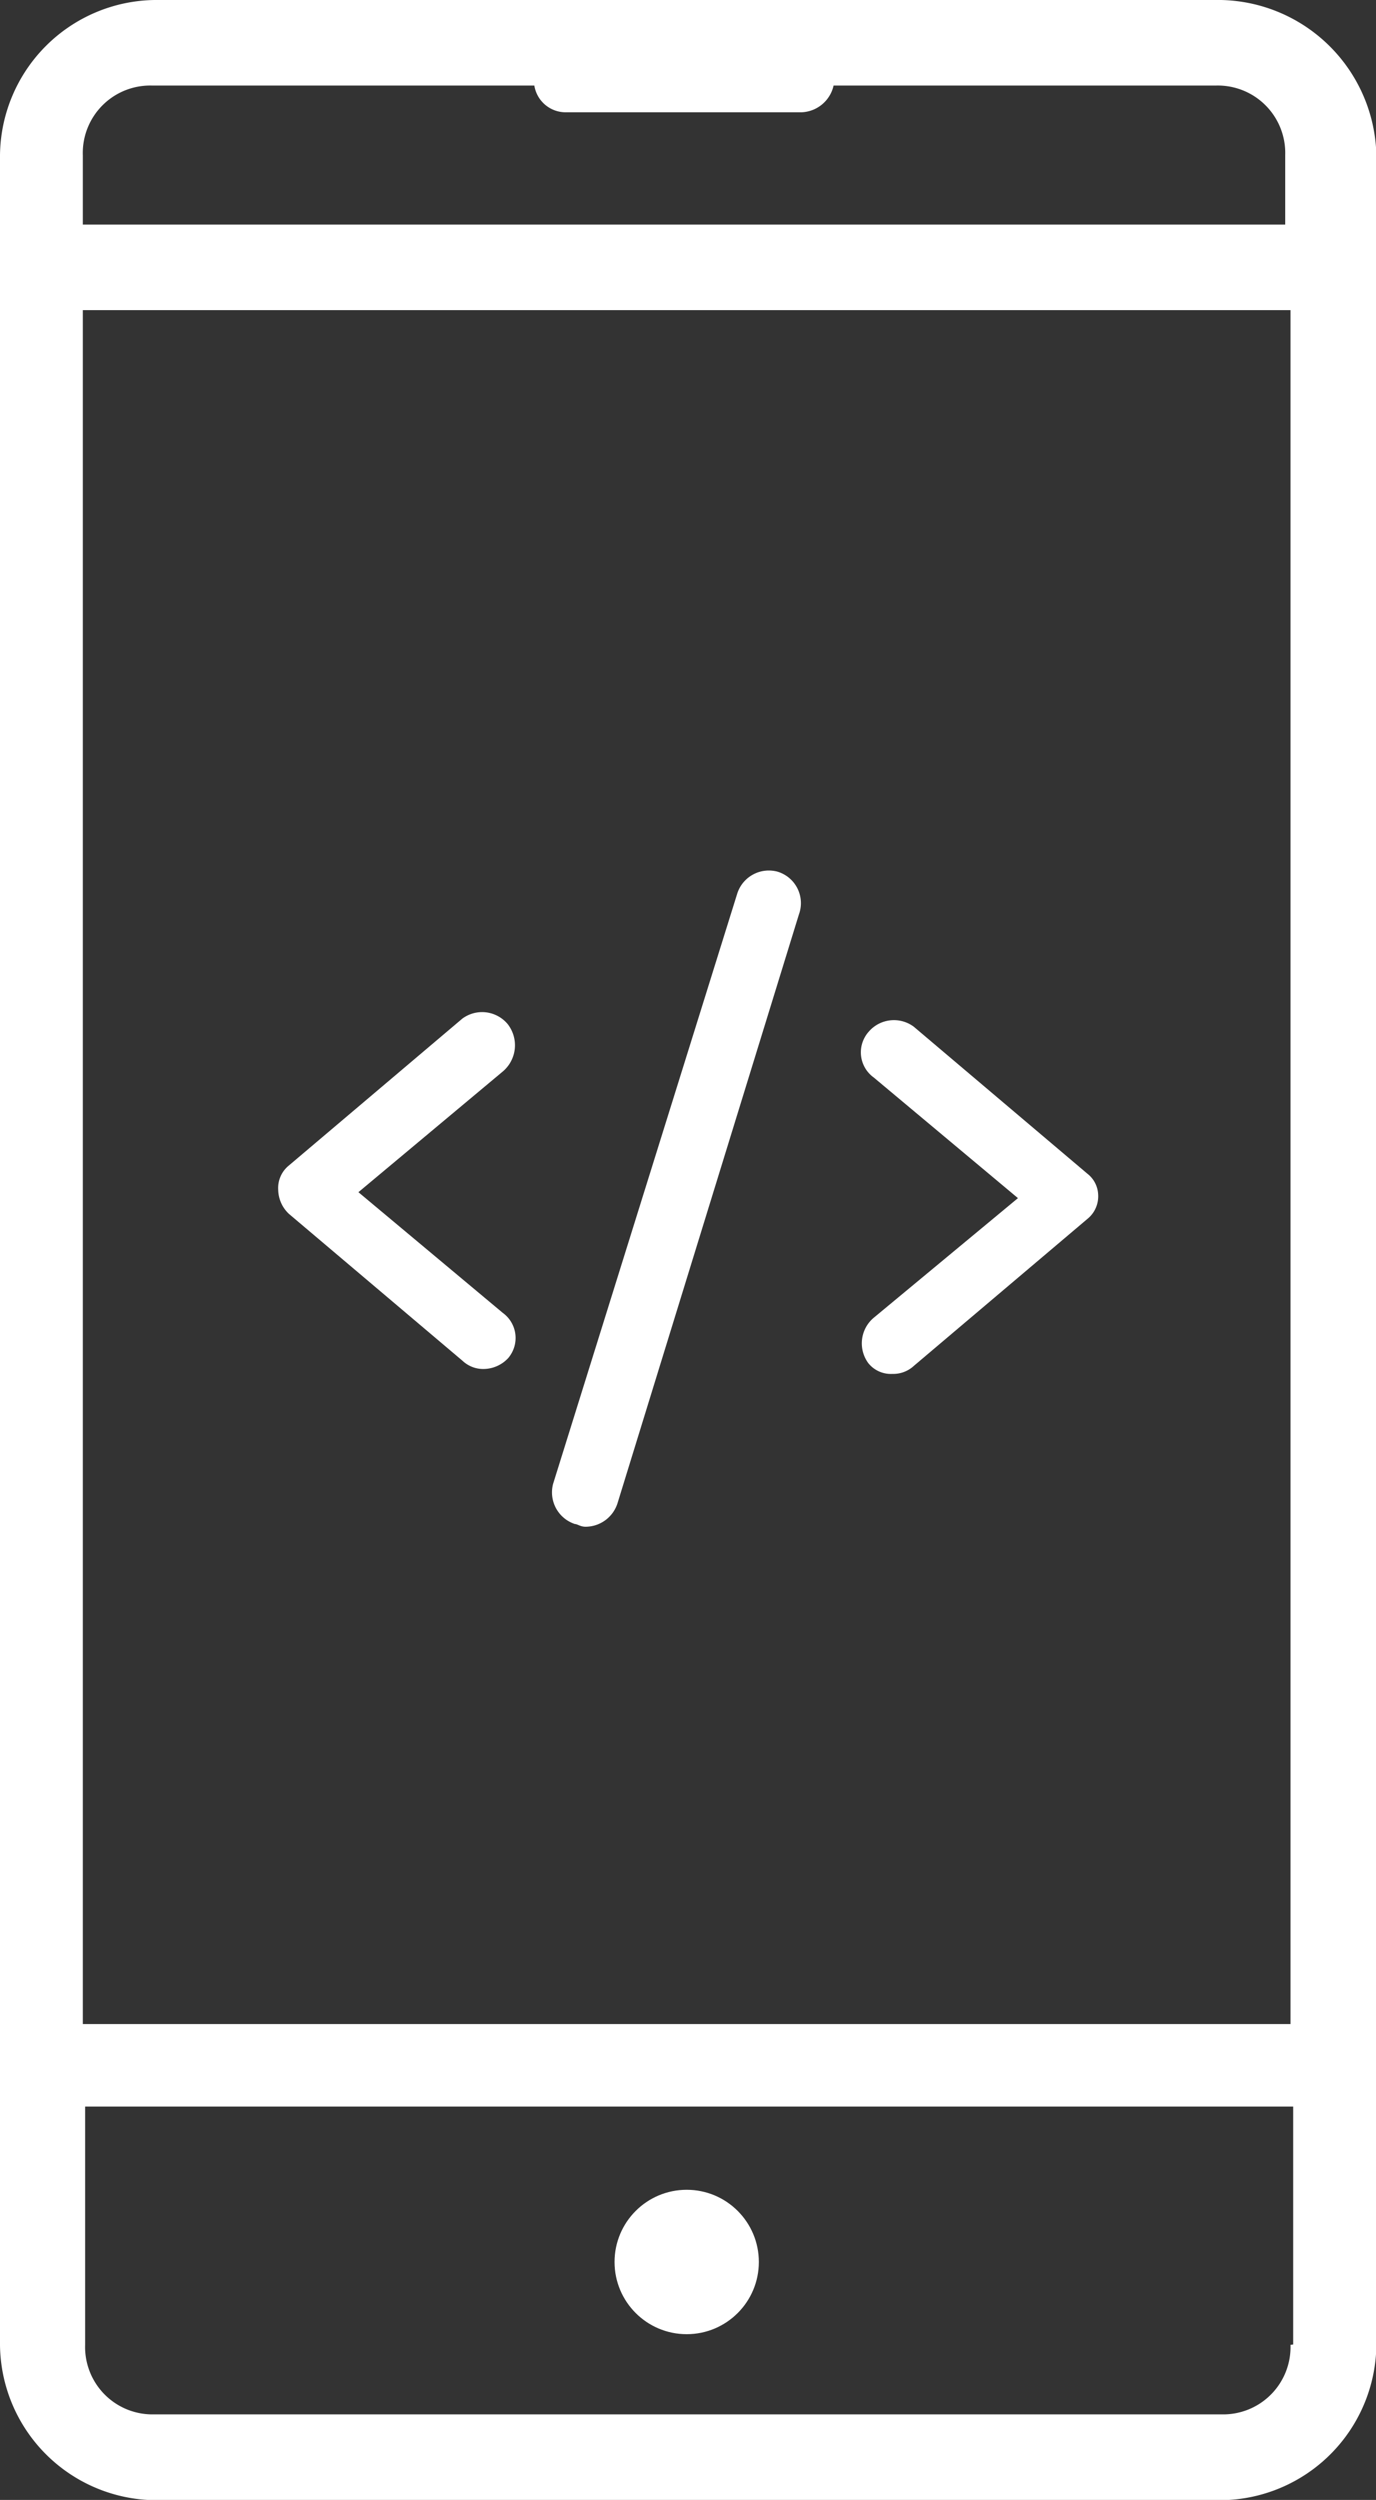
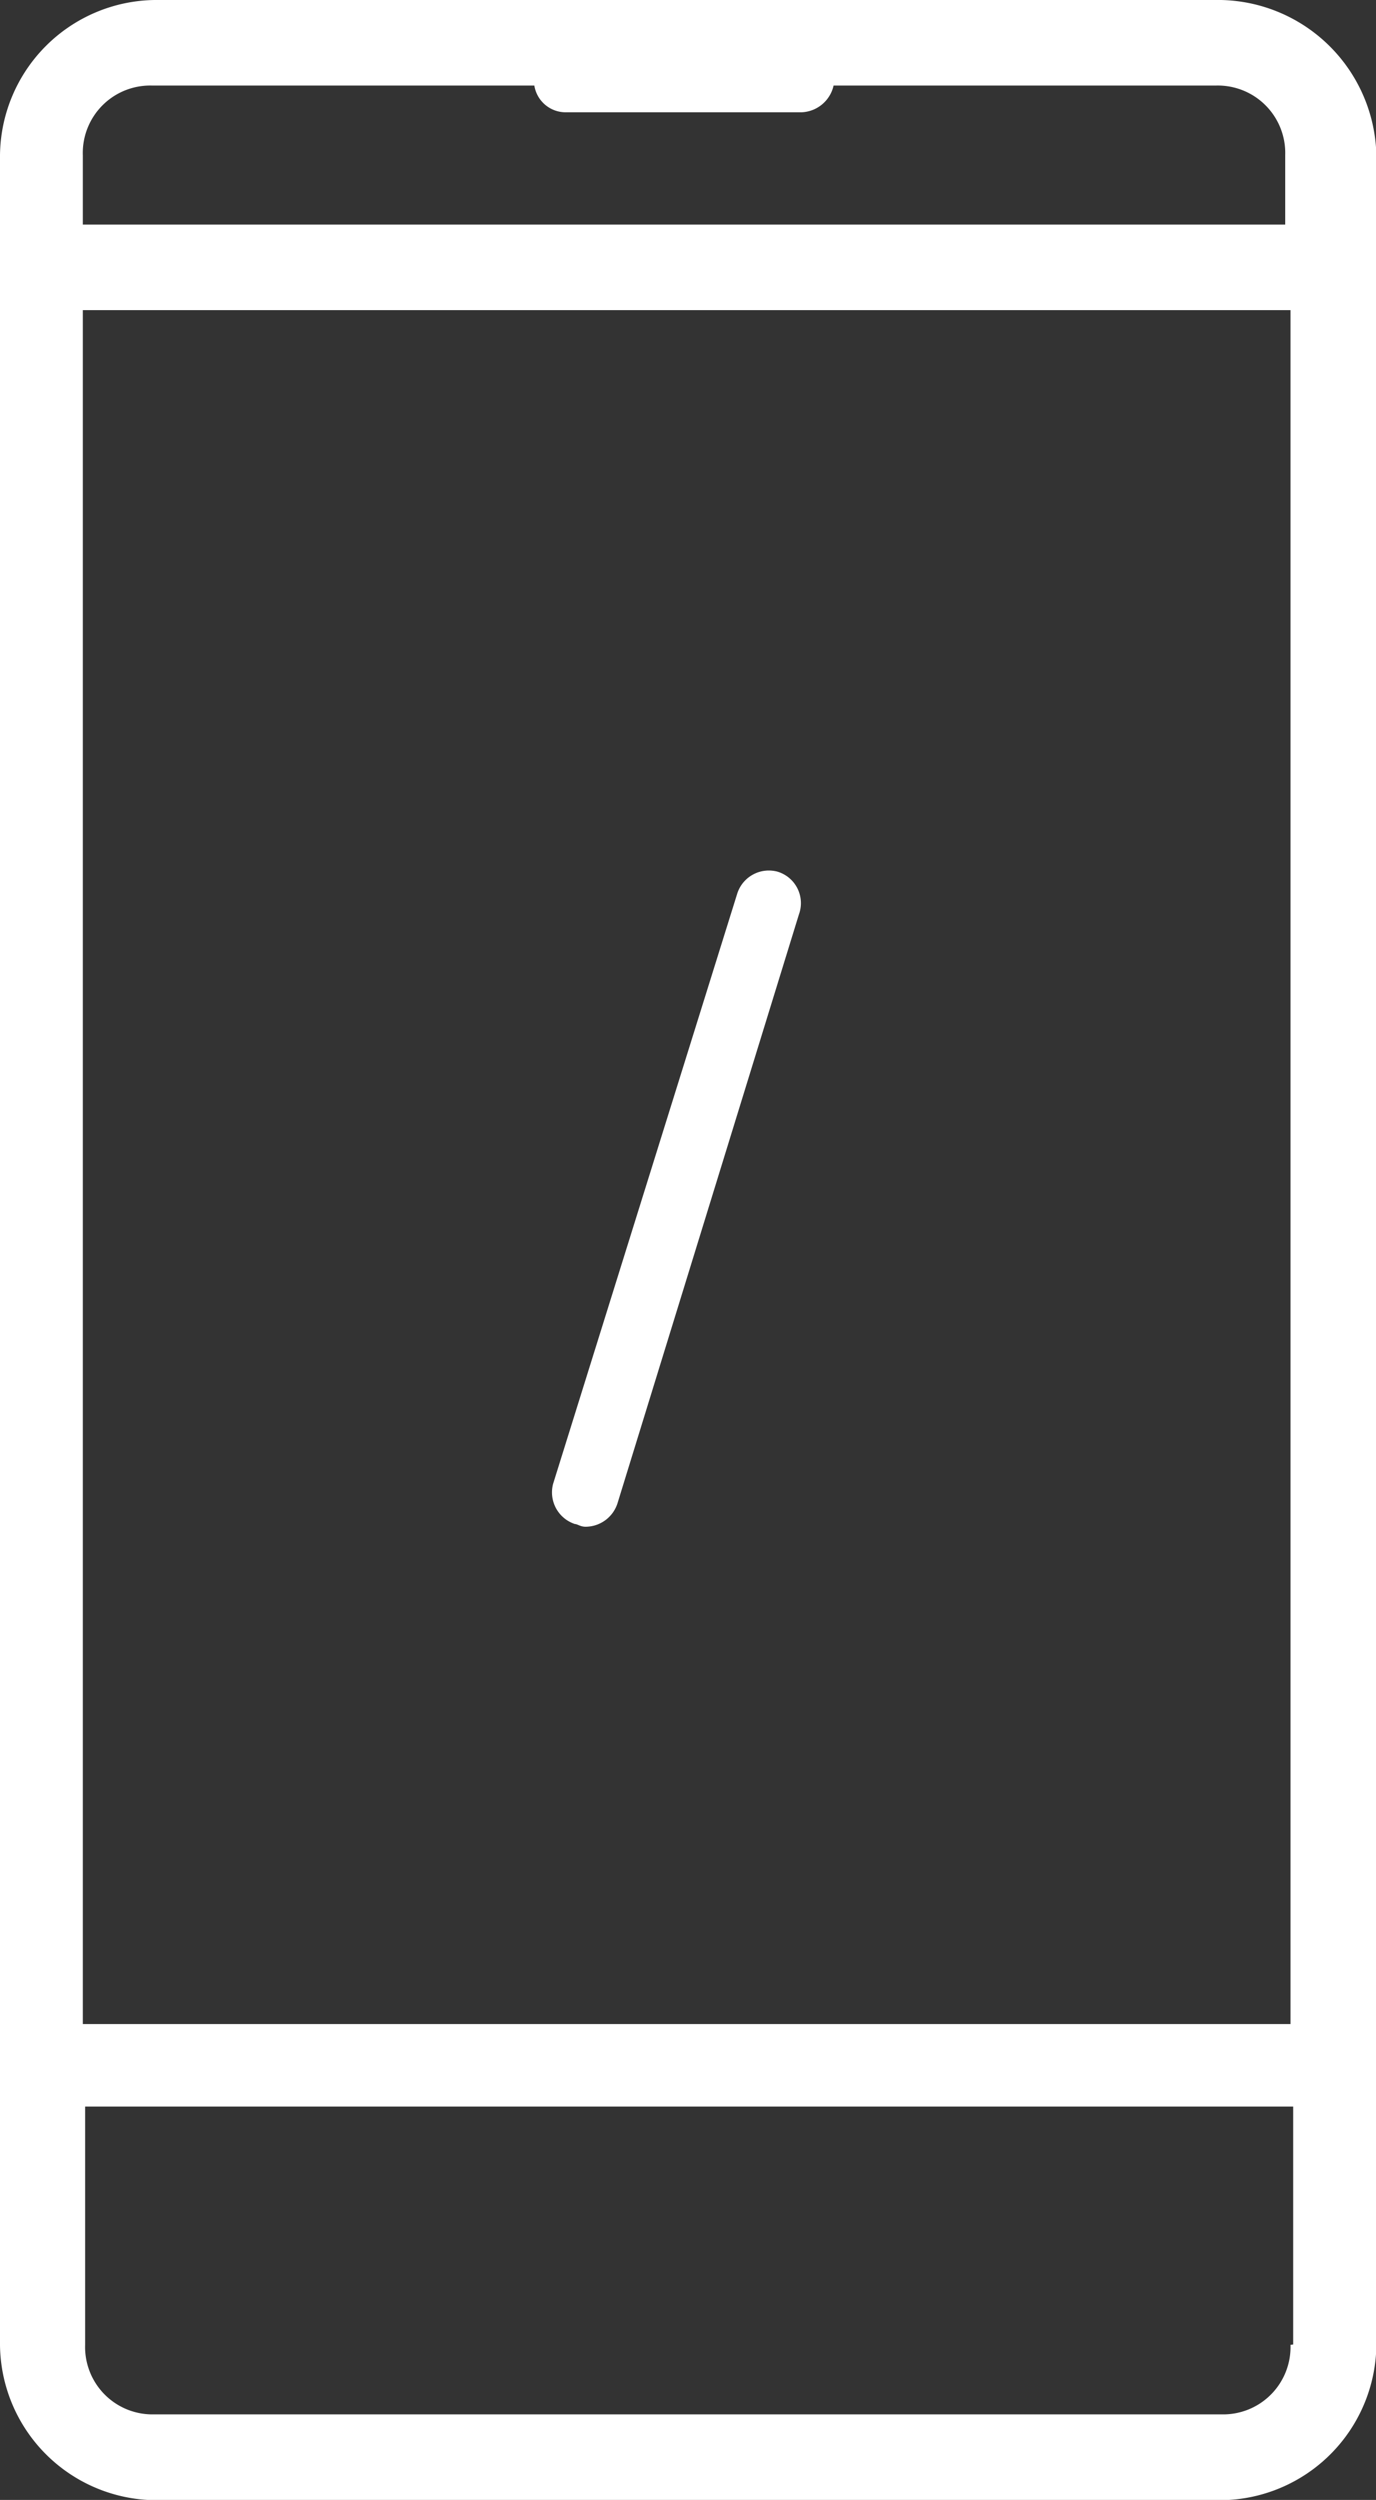
<svg xmlns="http://www.w3.org/2000/svg" viewBox="0 0 148.38 269.39">
  <rect x="0" y="0" width="148.38" height="269.39" fill="#333333" stroke="none" />
  <defs>
    <style>.cls-1{fill:#fff;}</style>
  </defs>
  <title>mobapp</title>
  <g id="Layer_2" data-name="Layer 2">
    <g id="mobapp">
-       <path class="cls-1" d="M54.74,110.35a3.59,3.59,0,0,0-4.89-.58L31.12,125.62A3.12,3.12,0,0,0,30,128.21a3.65,3.65,0,0,0,1.16,2.6l18.73,15.84a3.24,3.24,0,0,0,2.3.87,3.66,3.66,0,0,0,2.59-1.15,3.34,3.34,0,0,0-.57-4.9l-15.56-13,15.56-13A3.7,3.7,0,0,0,54.74,110.35Z" />
-       <path class="cls-1" d="M117.27,126.49,98.54,110.64a3.59,3.59,0,0,0-4.9.58,3.34,3.34,0,0,0,.58,4.89l15.55,13L94.22,142a3.6,3.6,0,0,0-.58,4.9,3.11,3.11,0,0,0,2.59,1.15,3.26,3.26,0,0,0,2.31-.86l18.73-15.85a3.12,3.12,0,0,0,1.15-2.59A3,3,0,0,0,117.27,126.49Z" />
      <path class="cls-1" d="M83.84,93.93a3.58,3.58,0,0,0-4.32,2.3L59.64,159.91A3.59,3.59,0,0,0,62,164.23c.28,0,.57.29,1.15.29a3.63,3.63,0,0,0,3.46-2.6L86.15,98.54A3.54,3.54,0,0,0,83.84,93.93Z" />
-       <path class="cls-1" d="M131.67,0h-115A16.91,16.91,0,0,0,0,16.71v236a16.91,16.91,0,0,0,16.71,16.71h115a16.91,16.91,0,0,0,16.71-16.71v-236A17.11,17.11,0,0,0,131.67,0Zm7.49,252.68a7.26,7.26,0,0,1-7.49,7.49h-115a7.26,7.26,0,0,1-7.49-7.49V227H139.45v25.64Zm0-34.57H8.93V33.42H139.16Zm0-193.91H8.93V16.71a7.27,7.27,0,0,1,7.49-7.49h41.2a3.42,3.42,0,0,0,3.46,2.88H86.44a3.69,3.69,0,0,0,3.45-2.88H131.1a7.27,7.27,0,0,1,7.49,7.49V24.2Z" />
-       <circle class="cls-1" cx="74.05" cy="243.75" r="7.78" />
+       <path class="cls-1" d="M131.67,0h-115A16.91,16.91,0,0,0,0,16.71v236a16.91,16.91,0,0,0,16.71,16.71h115a16.91,16.91,0,0,0,16.71-16.71v-236A17.11,17.11,0,0,0,131.67,0Zm7.49,252.68a7.26,7.26,0,0,1-7.49,7.49h-115a7.26,7.26,0,0,1-7.49-7.49V227H139.45v25.64Zm0-34.57H8.93V33.42H139.16Zm0-193.91H8.93V16.71a7.27,7.27,0,0,1,7.49-7.49h41.2a3.42,3.42,0,0,0,3.46,2.88H86.44a3.69,3.69,0,0,0,3.45-2.88H131.1a7.27,7.27,0,0,1,7.49,7.49V24.2" />
    </g>
  </g>
</svg>